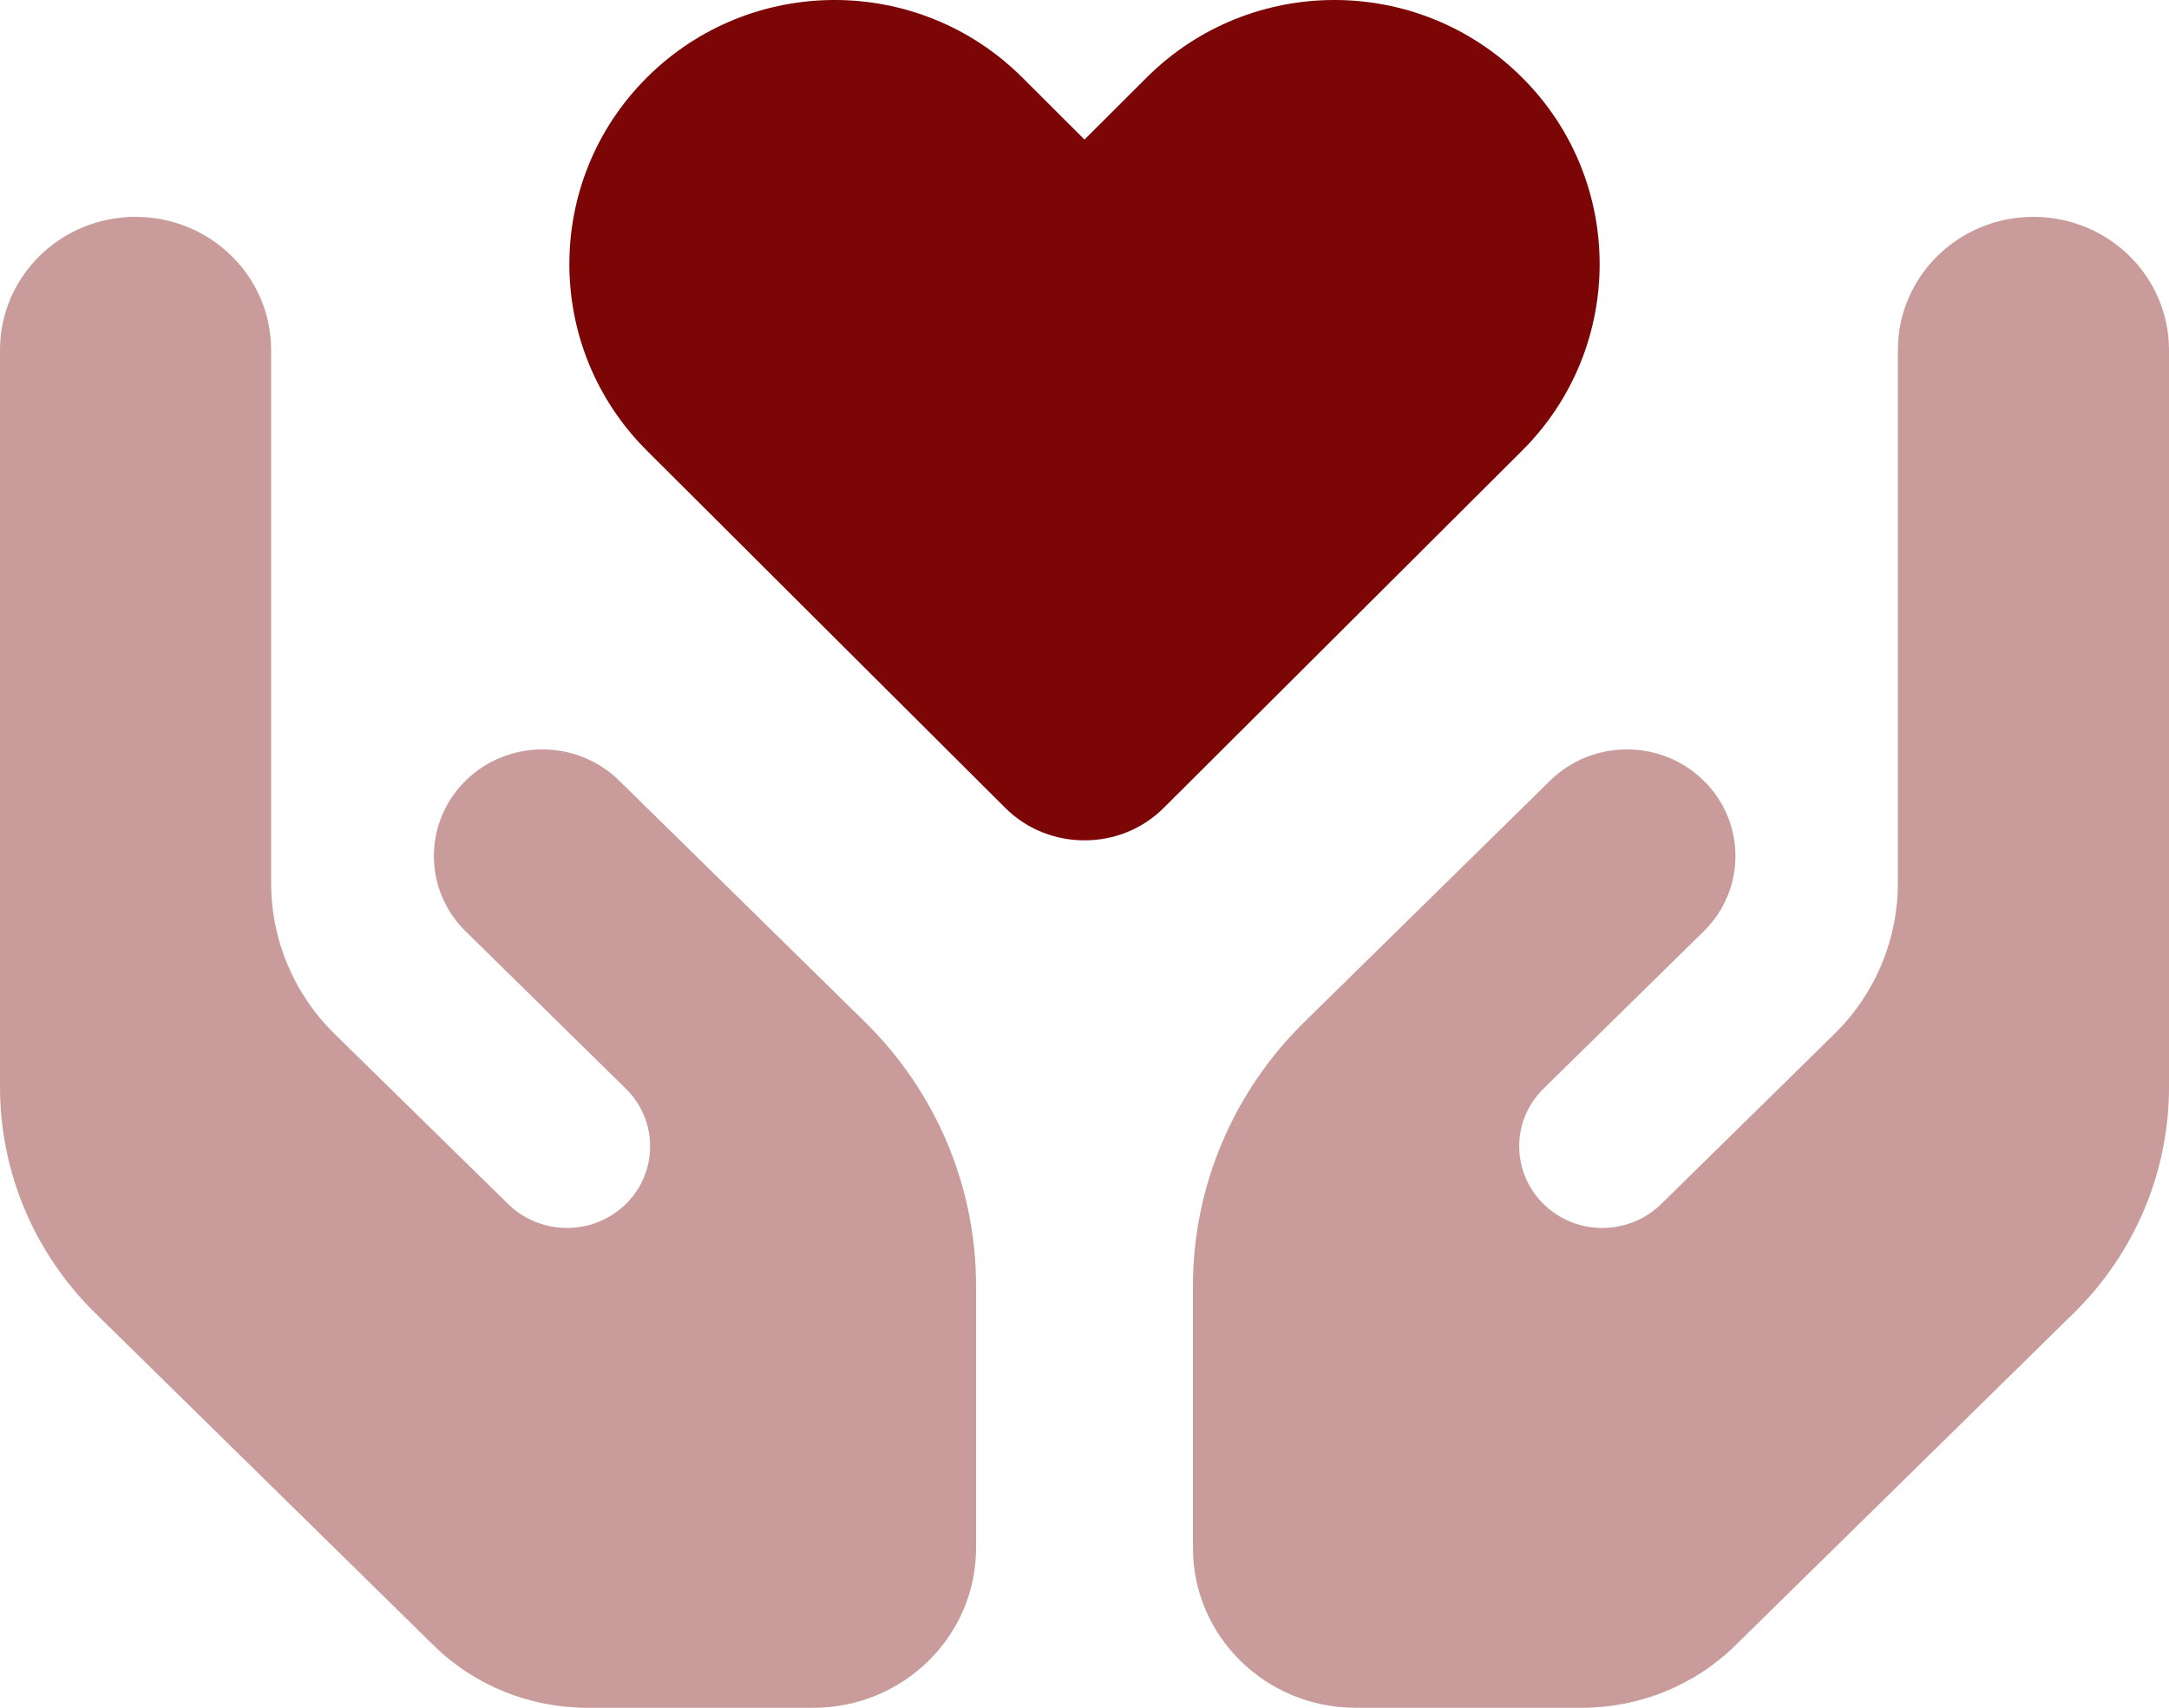
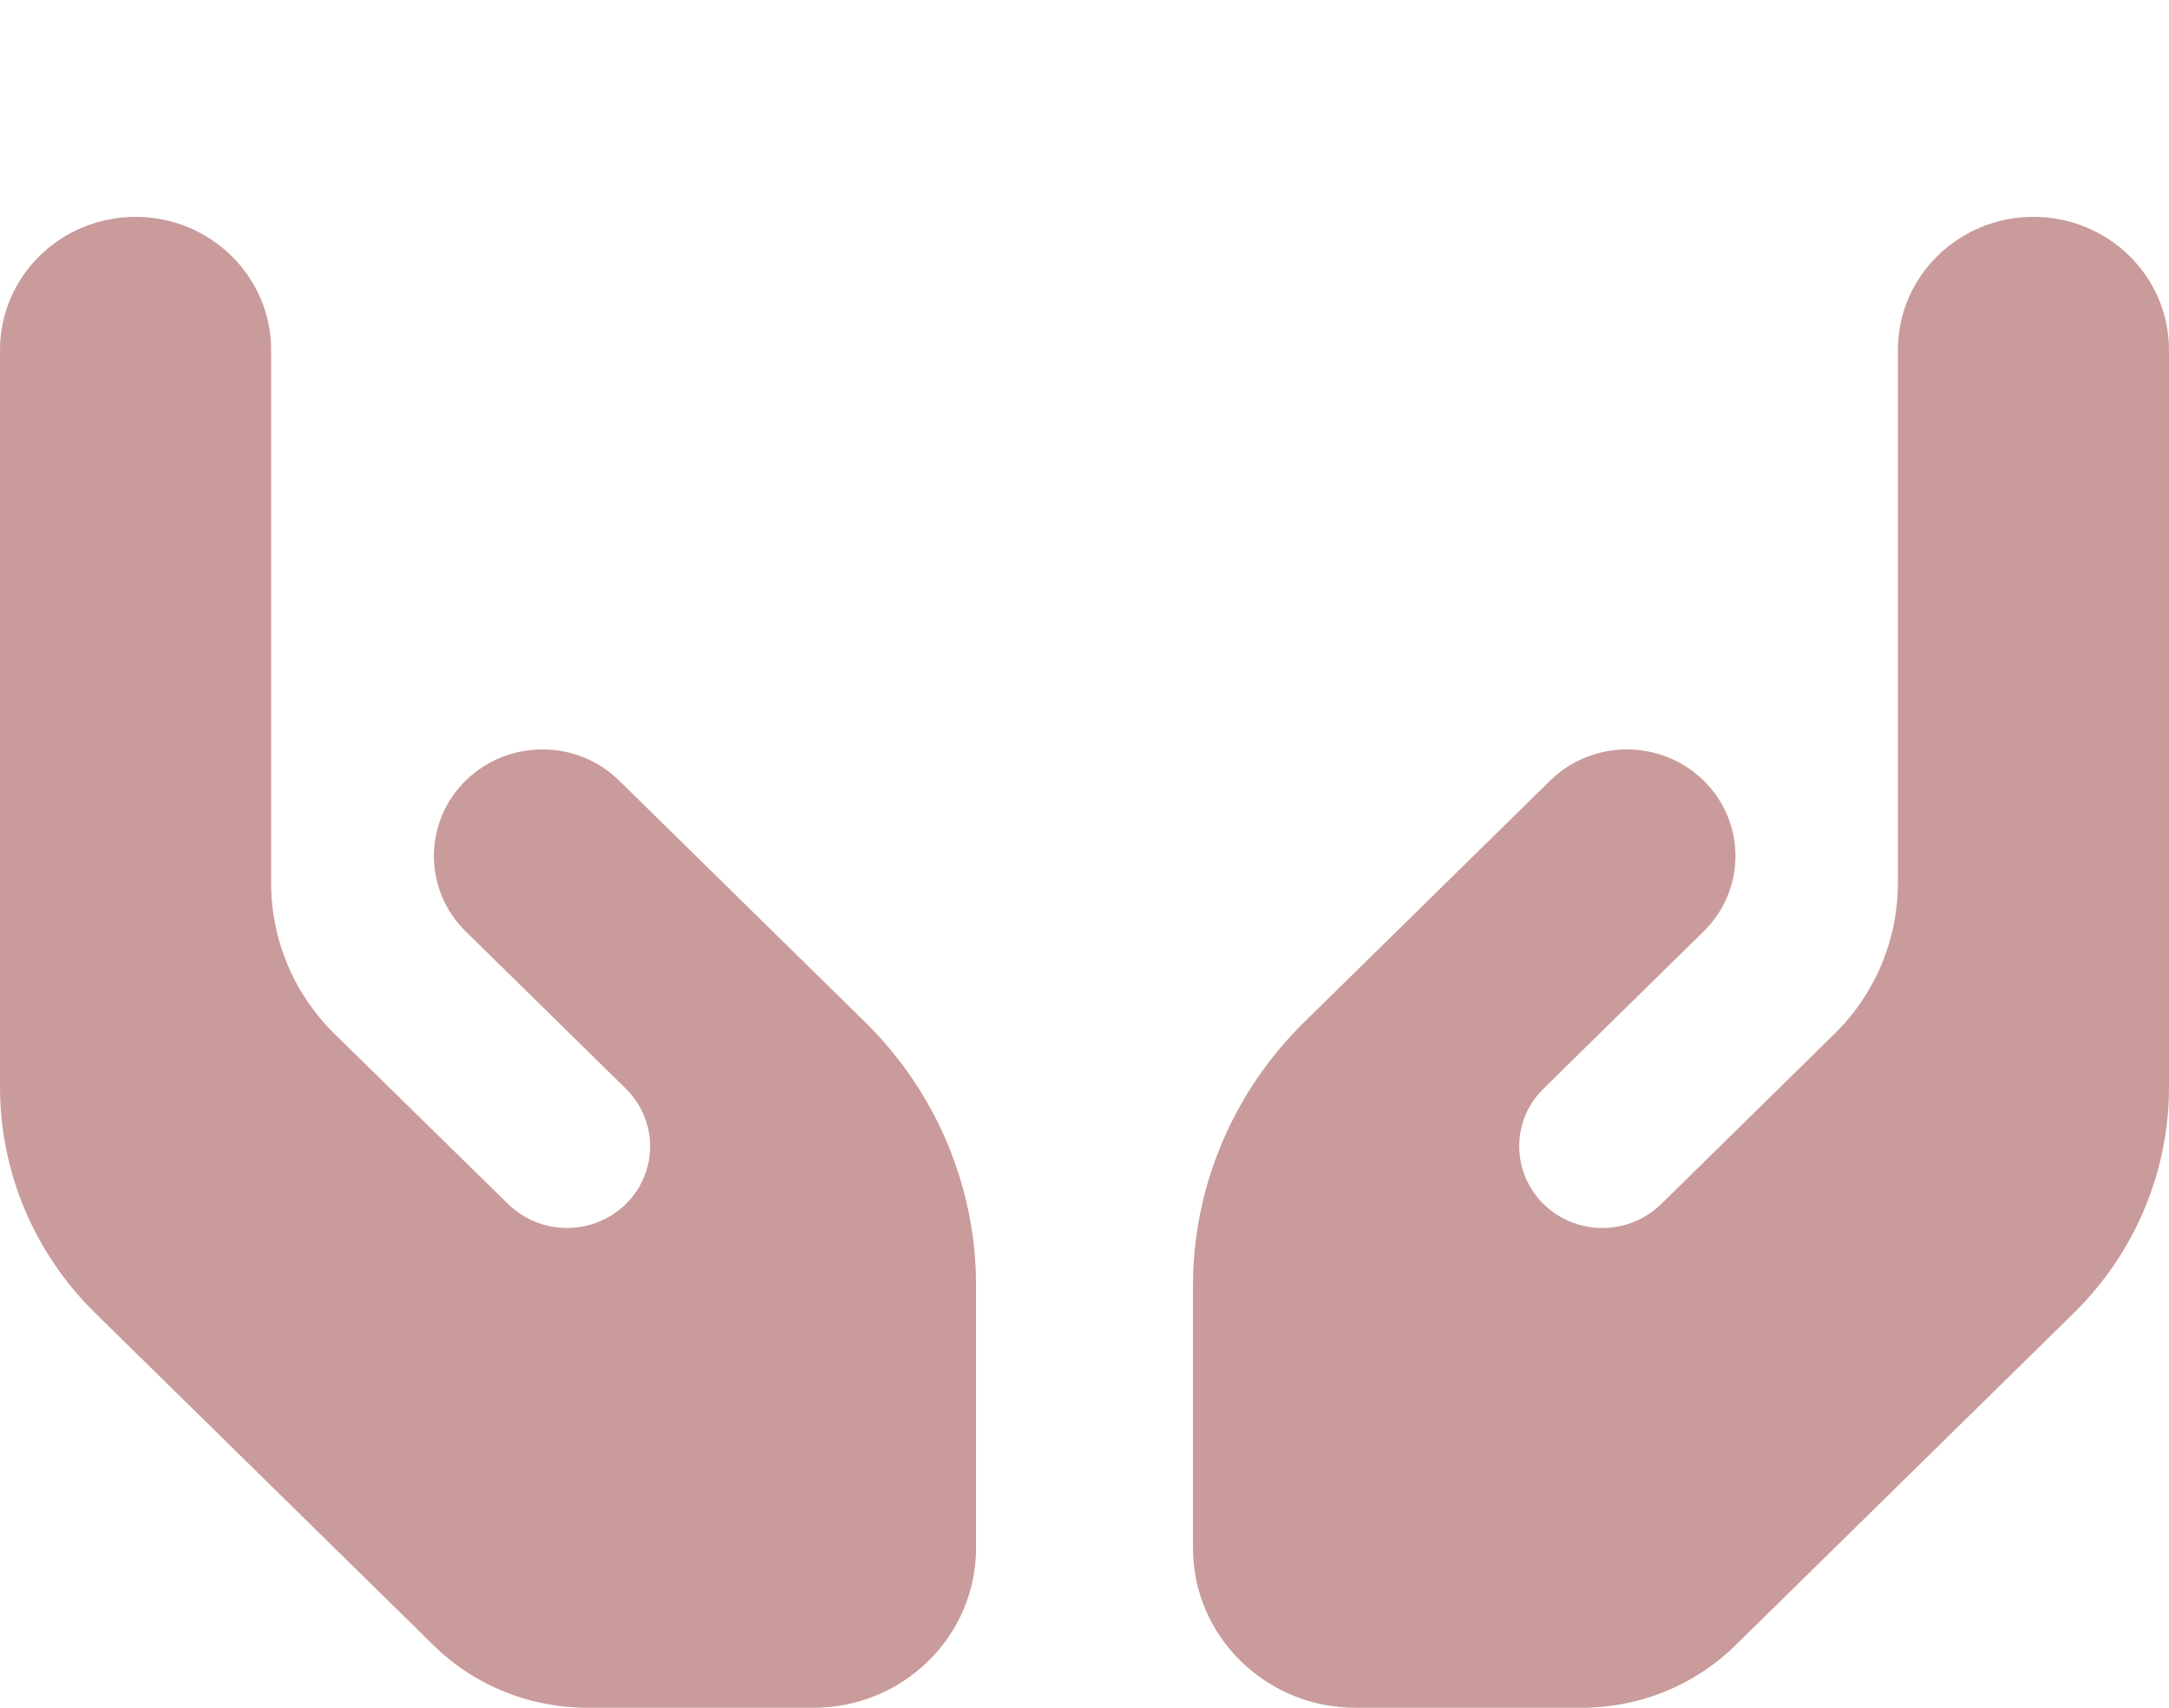
<svg xmlns="http://www.w3.org/2000/svg" width="80" height="63" viewBox="0 0 80 63" fill="none">
  <path opacity="0.4" d="M0 12.911V19.786V27.643V40.104C0 43.234 1.262 46.23 3.513 48.44L16 60.704C17.5 62.178 19.538 63 21.663 63H30C33.312 63 36 60.361 36 57.107V47.421C36 43.775 34.525 40.276 31.9 37.697L28.738 34.592C28.1 33.965 27.462 33.339 26.837 32.725L22.837 28.797C21.275 27.262 18.738 27.262 17.175 28.797C15.613 30.331 15.613 32.824 17.175 34.358L21.175 38.287L23.075 40.153C24.45 41.503 24.225 43.738 22.613 44.794C21.4 45.592 19.775 45.432 18.738 44.413L12.338 38.139C10.838 36.666 10 34.665 10 32.578V27.643V17.821V12.911C10 10.197 7.763 8 5 8C2.237 8 0 10.197 0 12.911ZM44 47.421V57.107C44 60.361 46.688 63 50 63H58.337C60.462 63 62.5 62.178 64 60.704L76.487 48.44C78.737 46.23 80 43.234 80 40.104V27.643V19.786V12.911C80 10.197 77.763 8 75 8C72.237 8 70 10.197 70 12.911V17.821V27.643V32.578C70 34.665 69.162 36.666 67.662 38.139L61.275 44.413C60.237 45.432 58.612 45.592 57.4 44.794C55.788 43.738 55.562 41.491 56.938 40.153L58.837 38.287L62.837 34.358C64.4 32.824 64.4 30.331 62.837 28.797C61.275 27.262 58.737 27.262 57.175 28.797L53.175 32.725L51.275 34.592C50.212 35.635 49.163 36.666 48.1 37.71C45.475 40.288 44 43.787 44 47.433V47.421Z" fill="#7C0505" />
-   <path d="M23.867 2.852C20.044 6.654 20.044 12.83 23.867 16.632L37.075 29.801C37.881 30.604 38.934 31 40 31C41.066 31 42.119 30.604 42.925 29.801L56.133 16.632C59.956 12.83 59.956 6.654 56.133 2.852C52.311 -0.951 46.123 -0.951 42.301 2.852L40 5.149L37.699 2.852C33.877 -0.951 27.689 -0.951 23.867 2.852Z" fill="#7C0505" />
</svg>